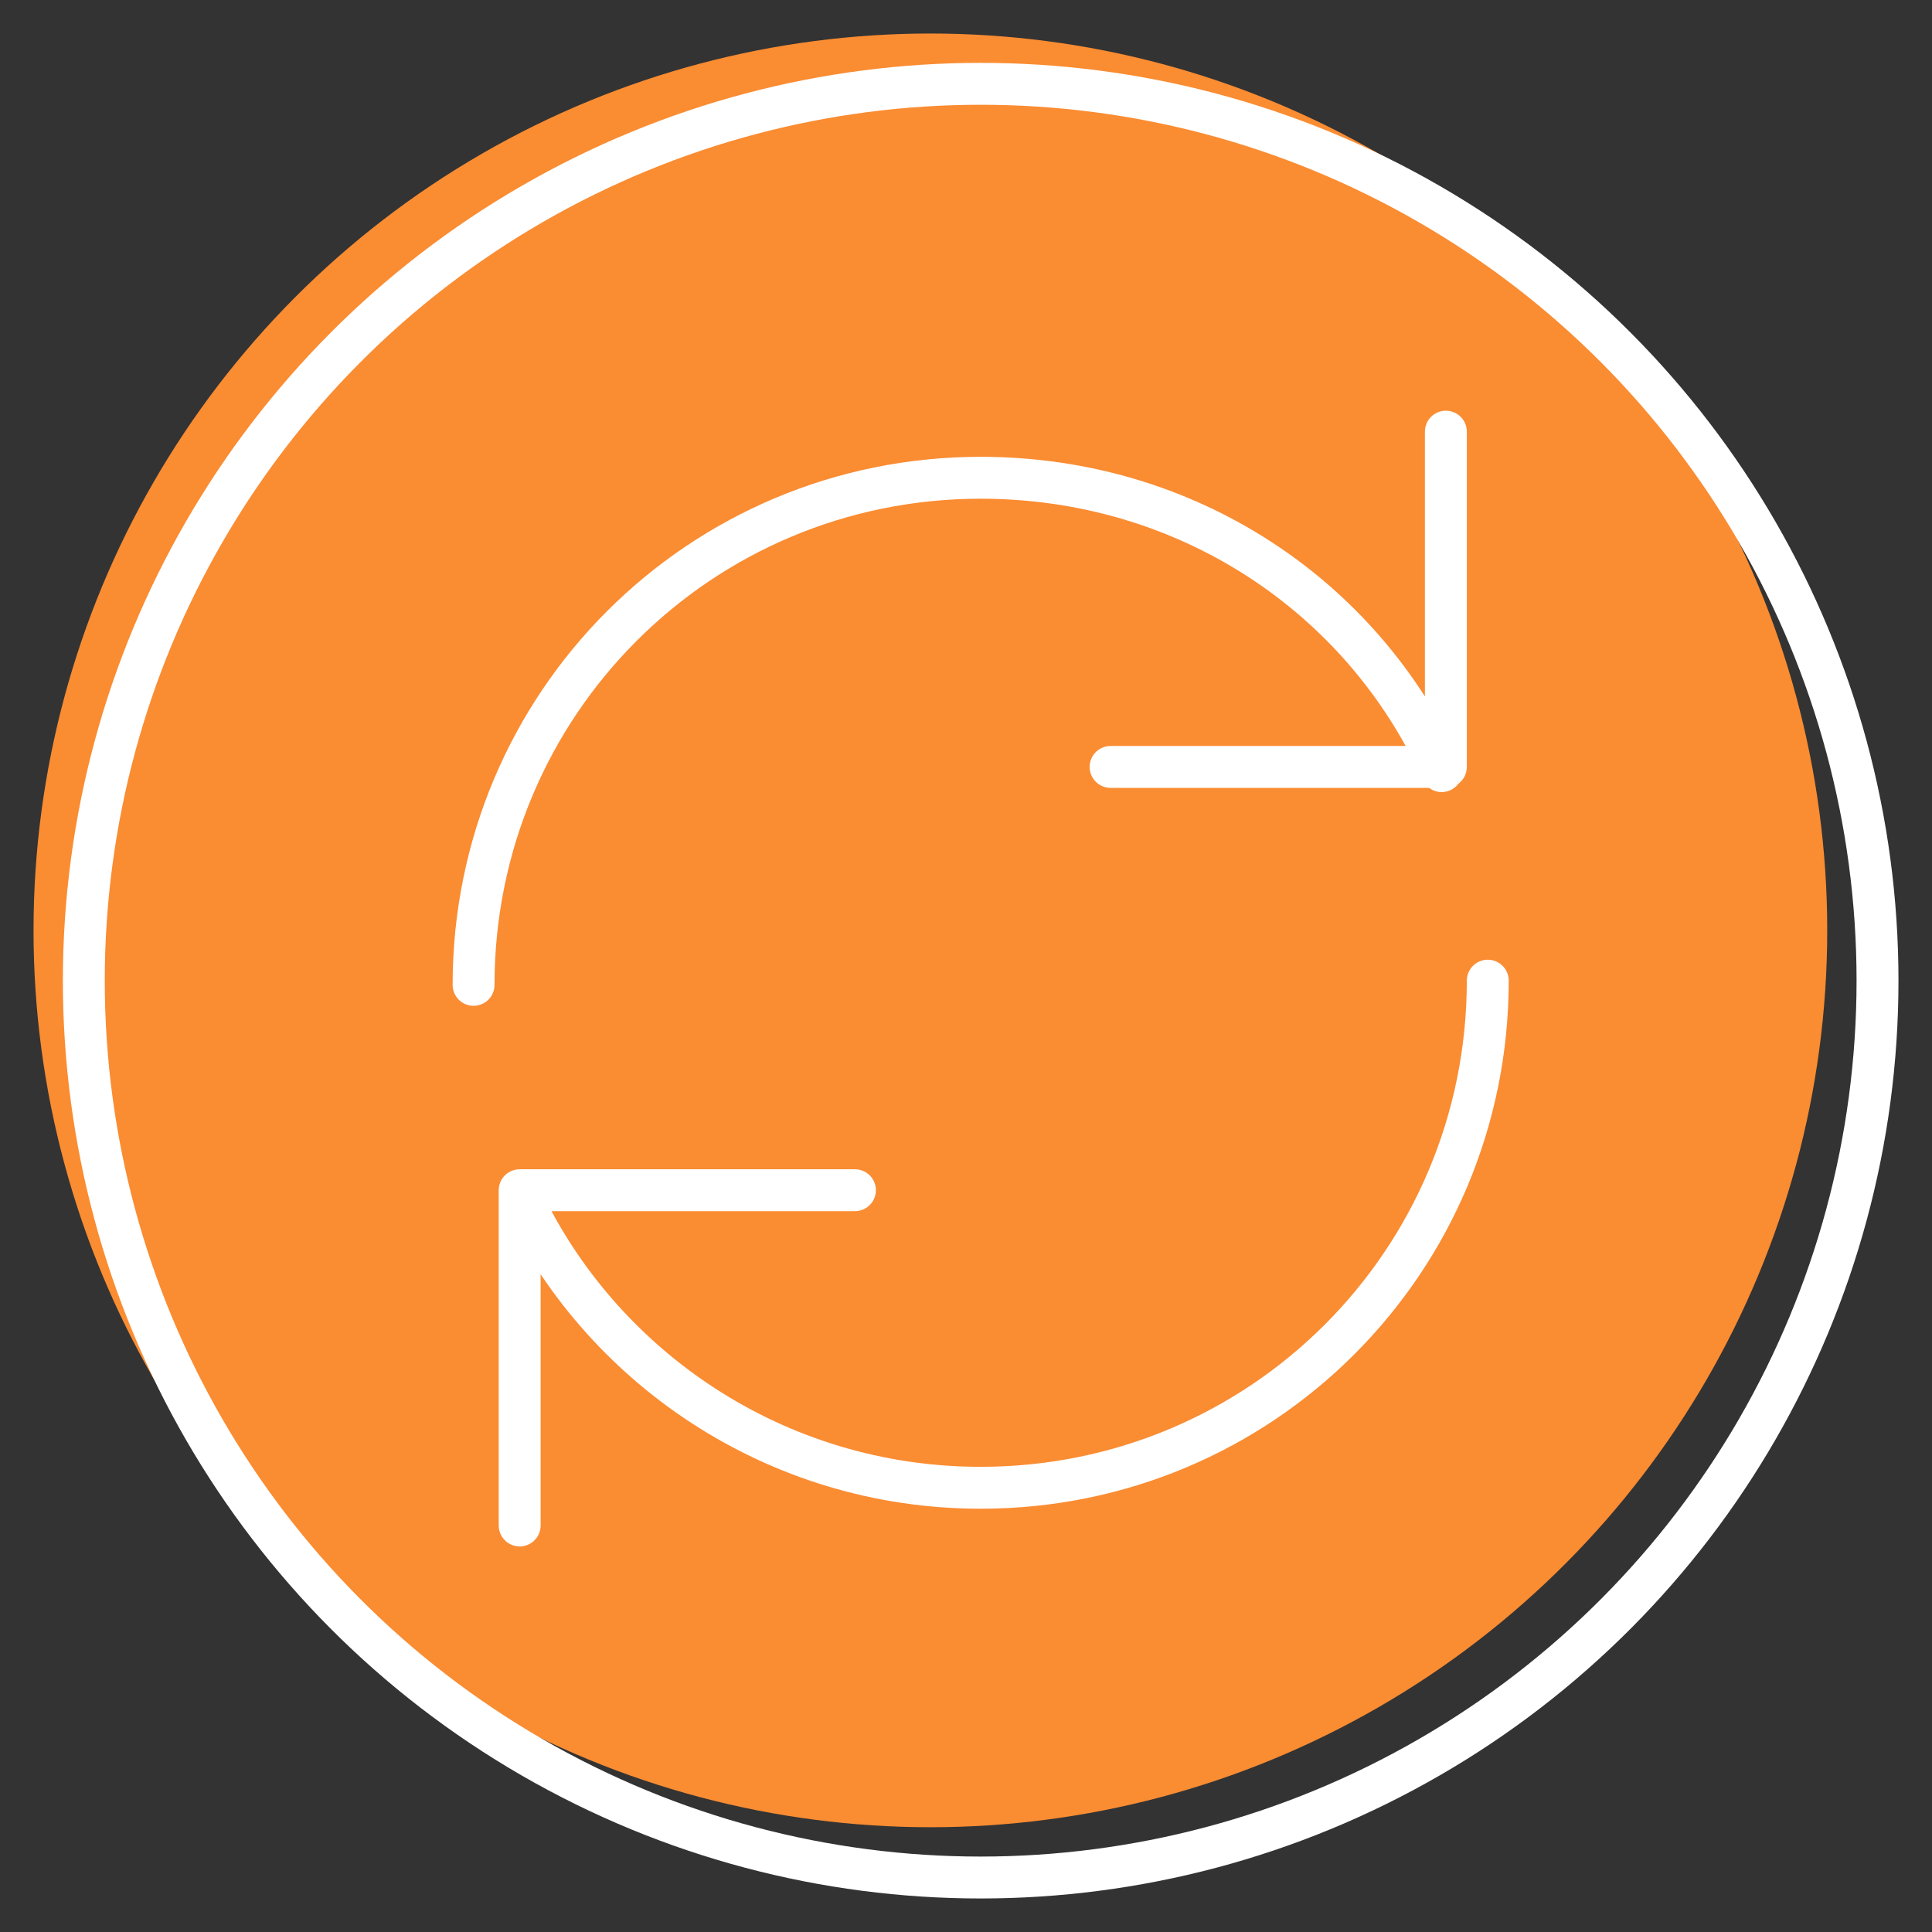
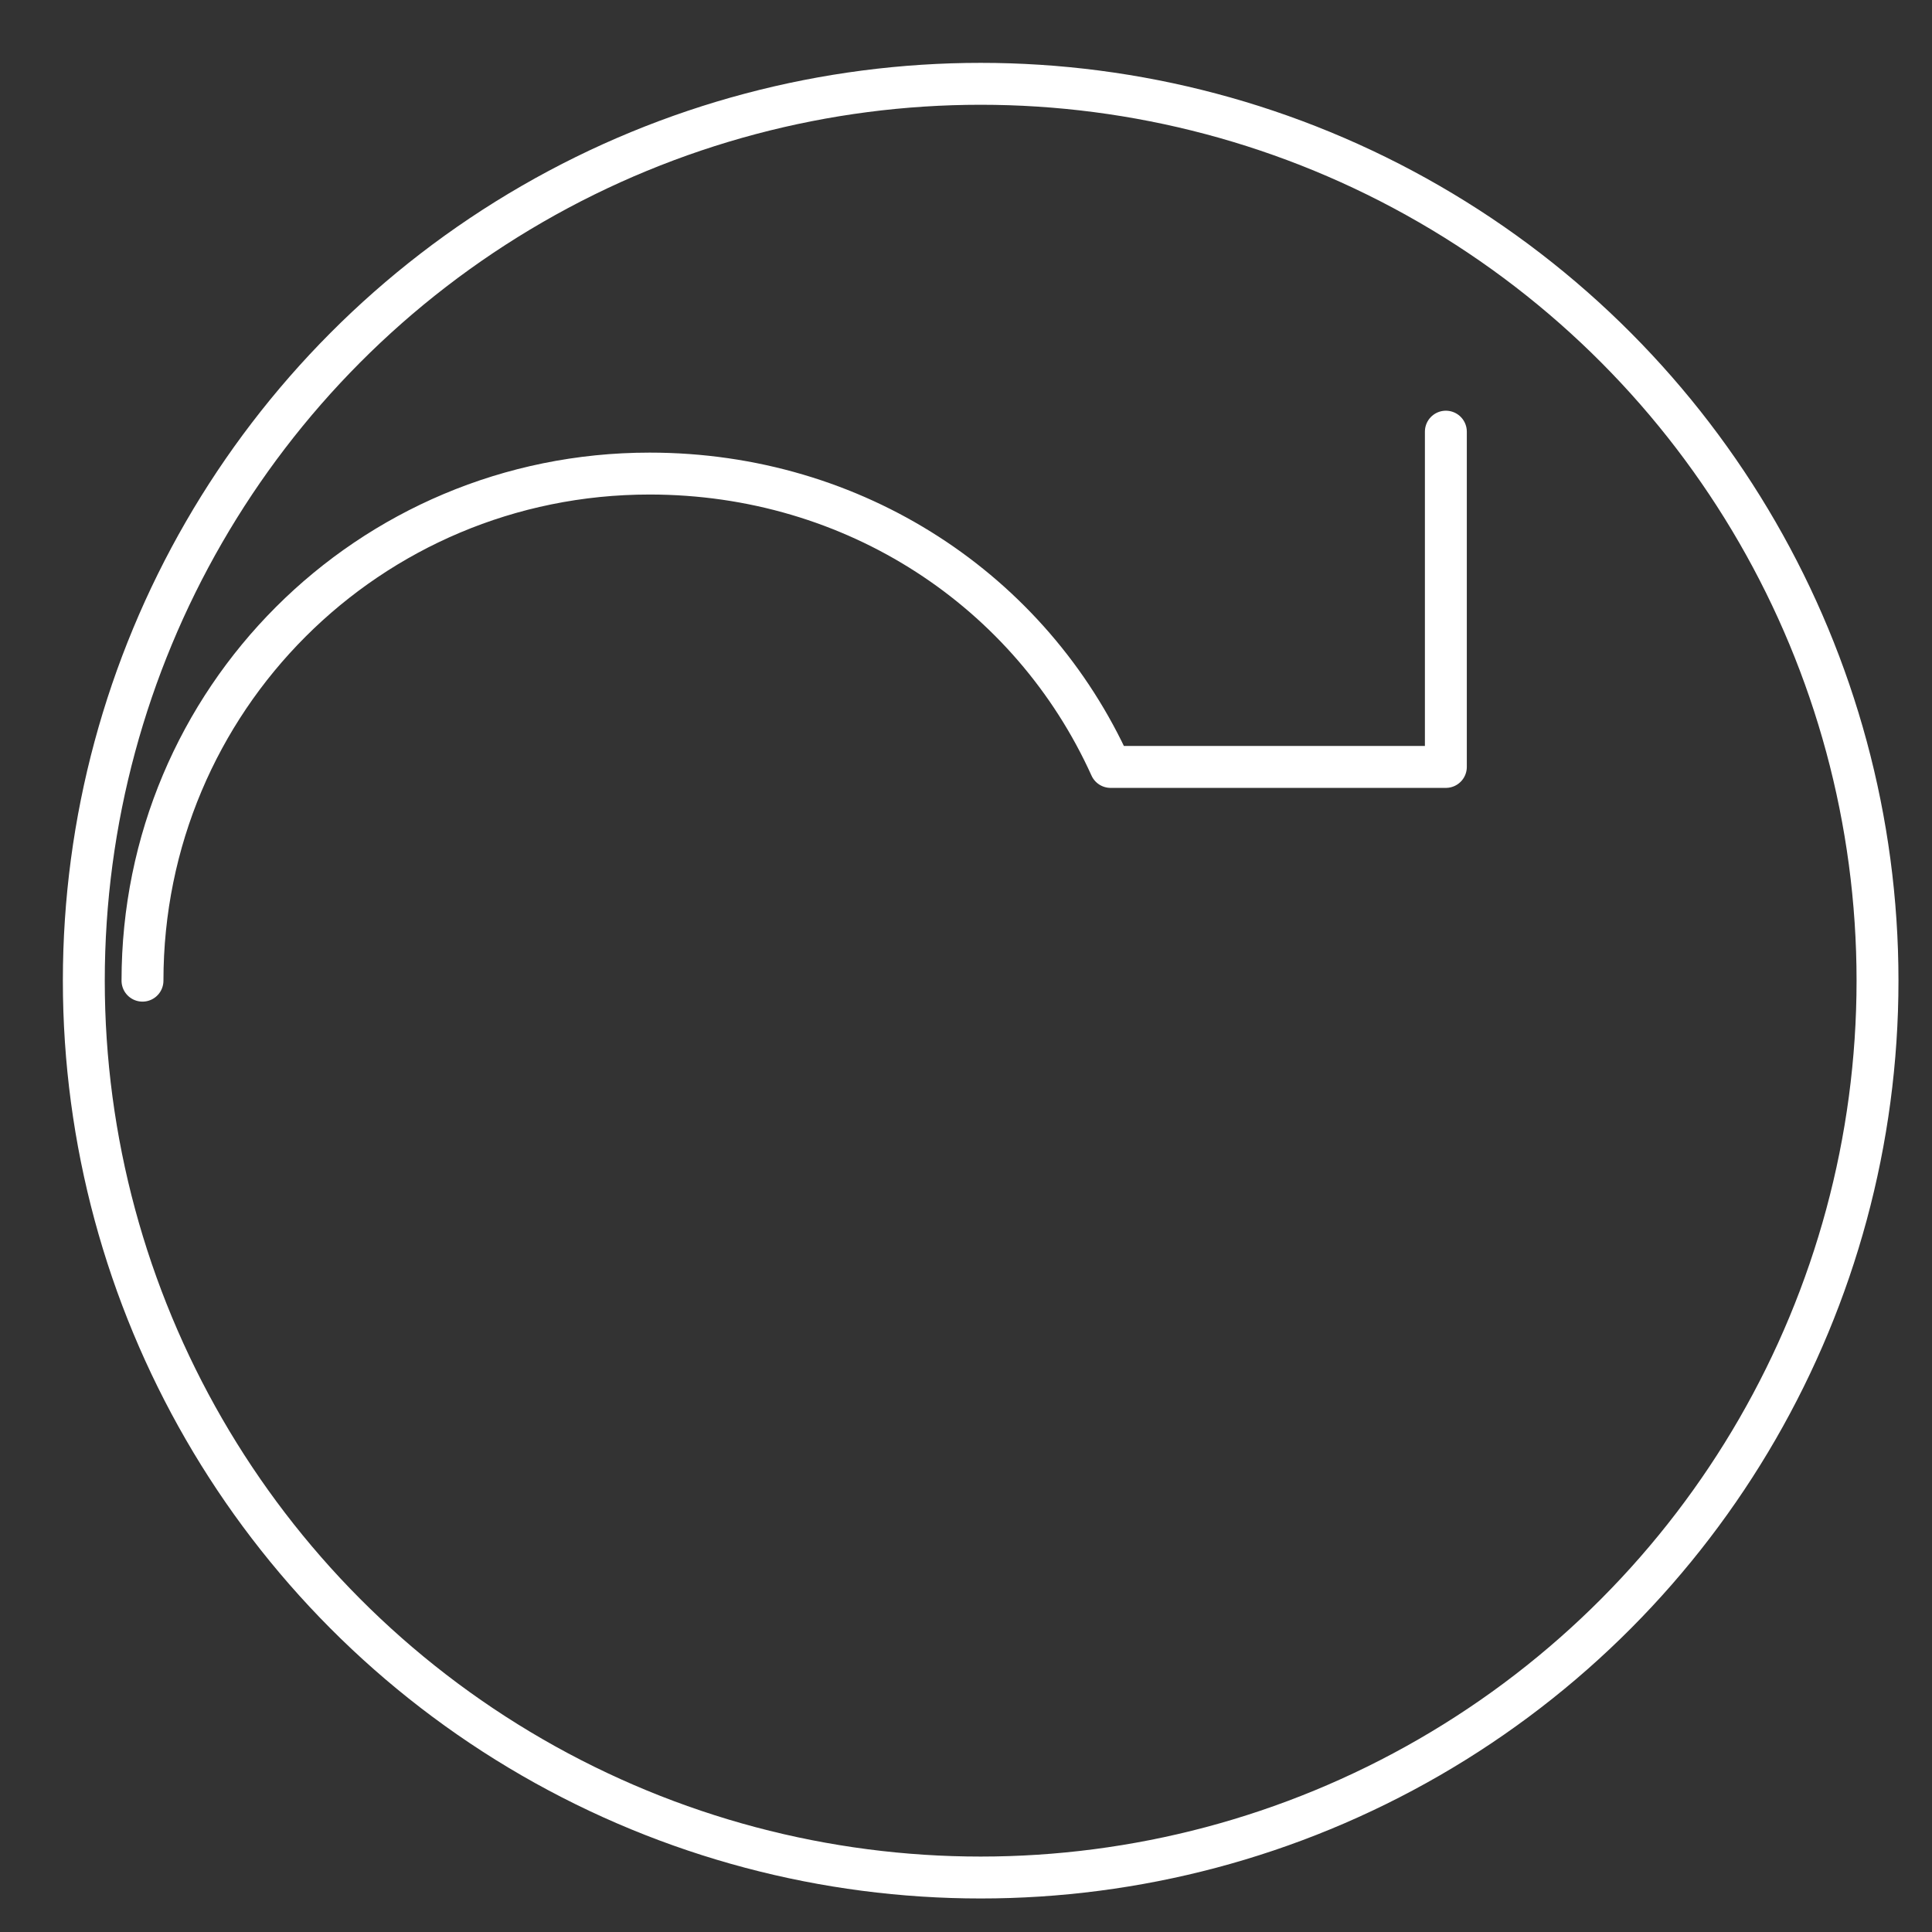
<svg xmlns="http://www.w3.org/2000/svg" version="1.1" id="Layer_1" x="0px" y="0px" viewBox="0 0 46.1 46.1" style="enable-background:new 0 0 46.1 46.1;" xml:space="preserve">
  <rect x="0" y="0" width="46.1" height="46.1" fill="#333333" stroke="none" />
  <style type="text/css">
	.st0{fill:#FA8C32;}
	.st1{fill:none;stroke:#FFFFFF;stroke-linecap:round;stroke-linejoin:round;stroke-miterlimit:10;}
	.st2{fill:none;stroke:#FFFFFF;stroke-linejoin:round;stroke-miterlimit:10;}
</style>
  <g id="ICONS">
    <g>
-       <circle class="st0" cx="22.2" cy="22.2" r="21.4" />
      <g>
-         <path class="st1" d="M34.5,10.3v8h-8 M34.4,18.4c-1.9-4.2-6.1-7-11-7c-6.7,0-12.1,5.4-12.1,12.1" />
-         <path class="st1" d="M35.5,23.4c0,6.7-5.4,12.1-12.1,12.1c-4.9,0-9.1-2.9-11-7 M20.4,28.4h-8v8" />
+         <path class="st1" d="M34.5,10.3v8h-8 c-1.9-4.2-6.1-7-11-7c-6.7,0-12.1,5.4-12.1,12.1" />
      </g>
      <circle class="st2" cx="23.4" cy="23.4" r="21.4" />
    </g>
  </g>
</svg>